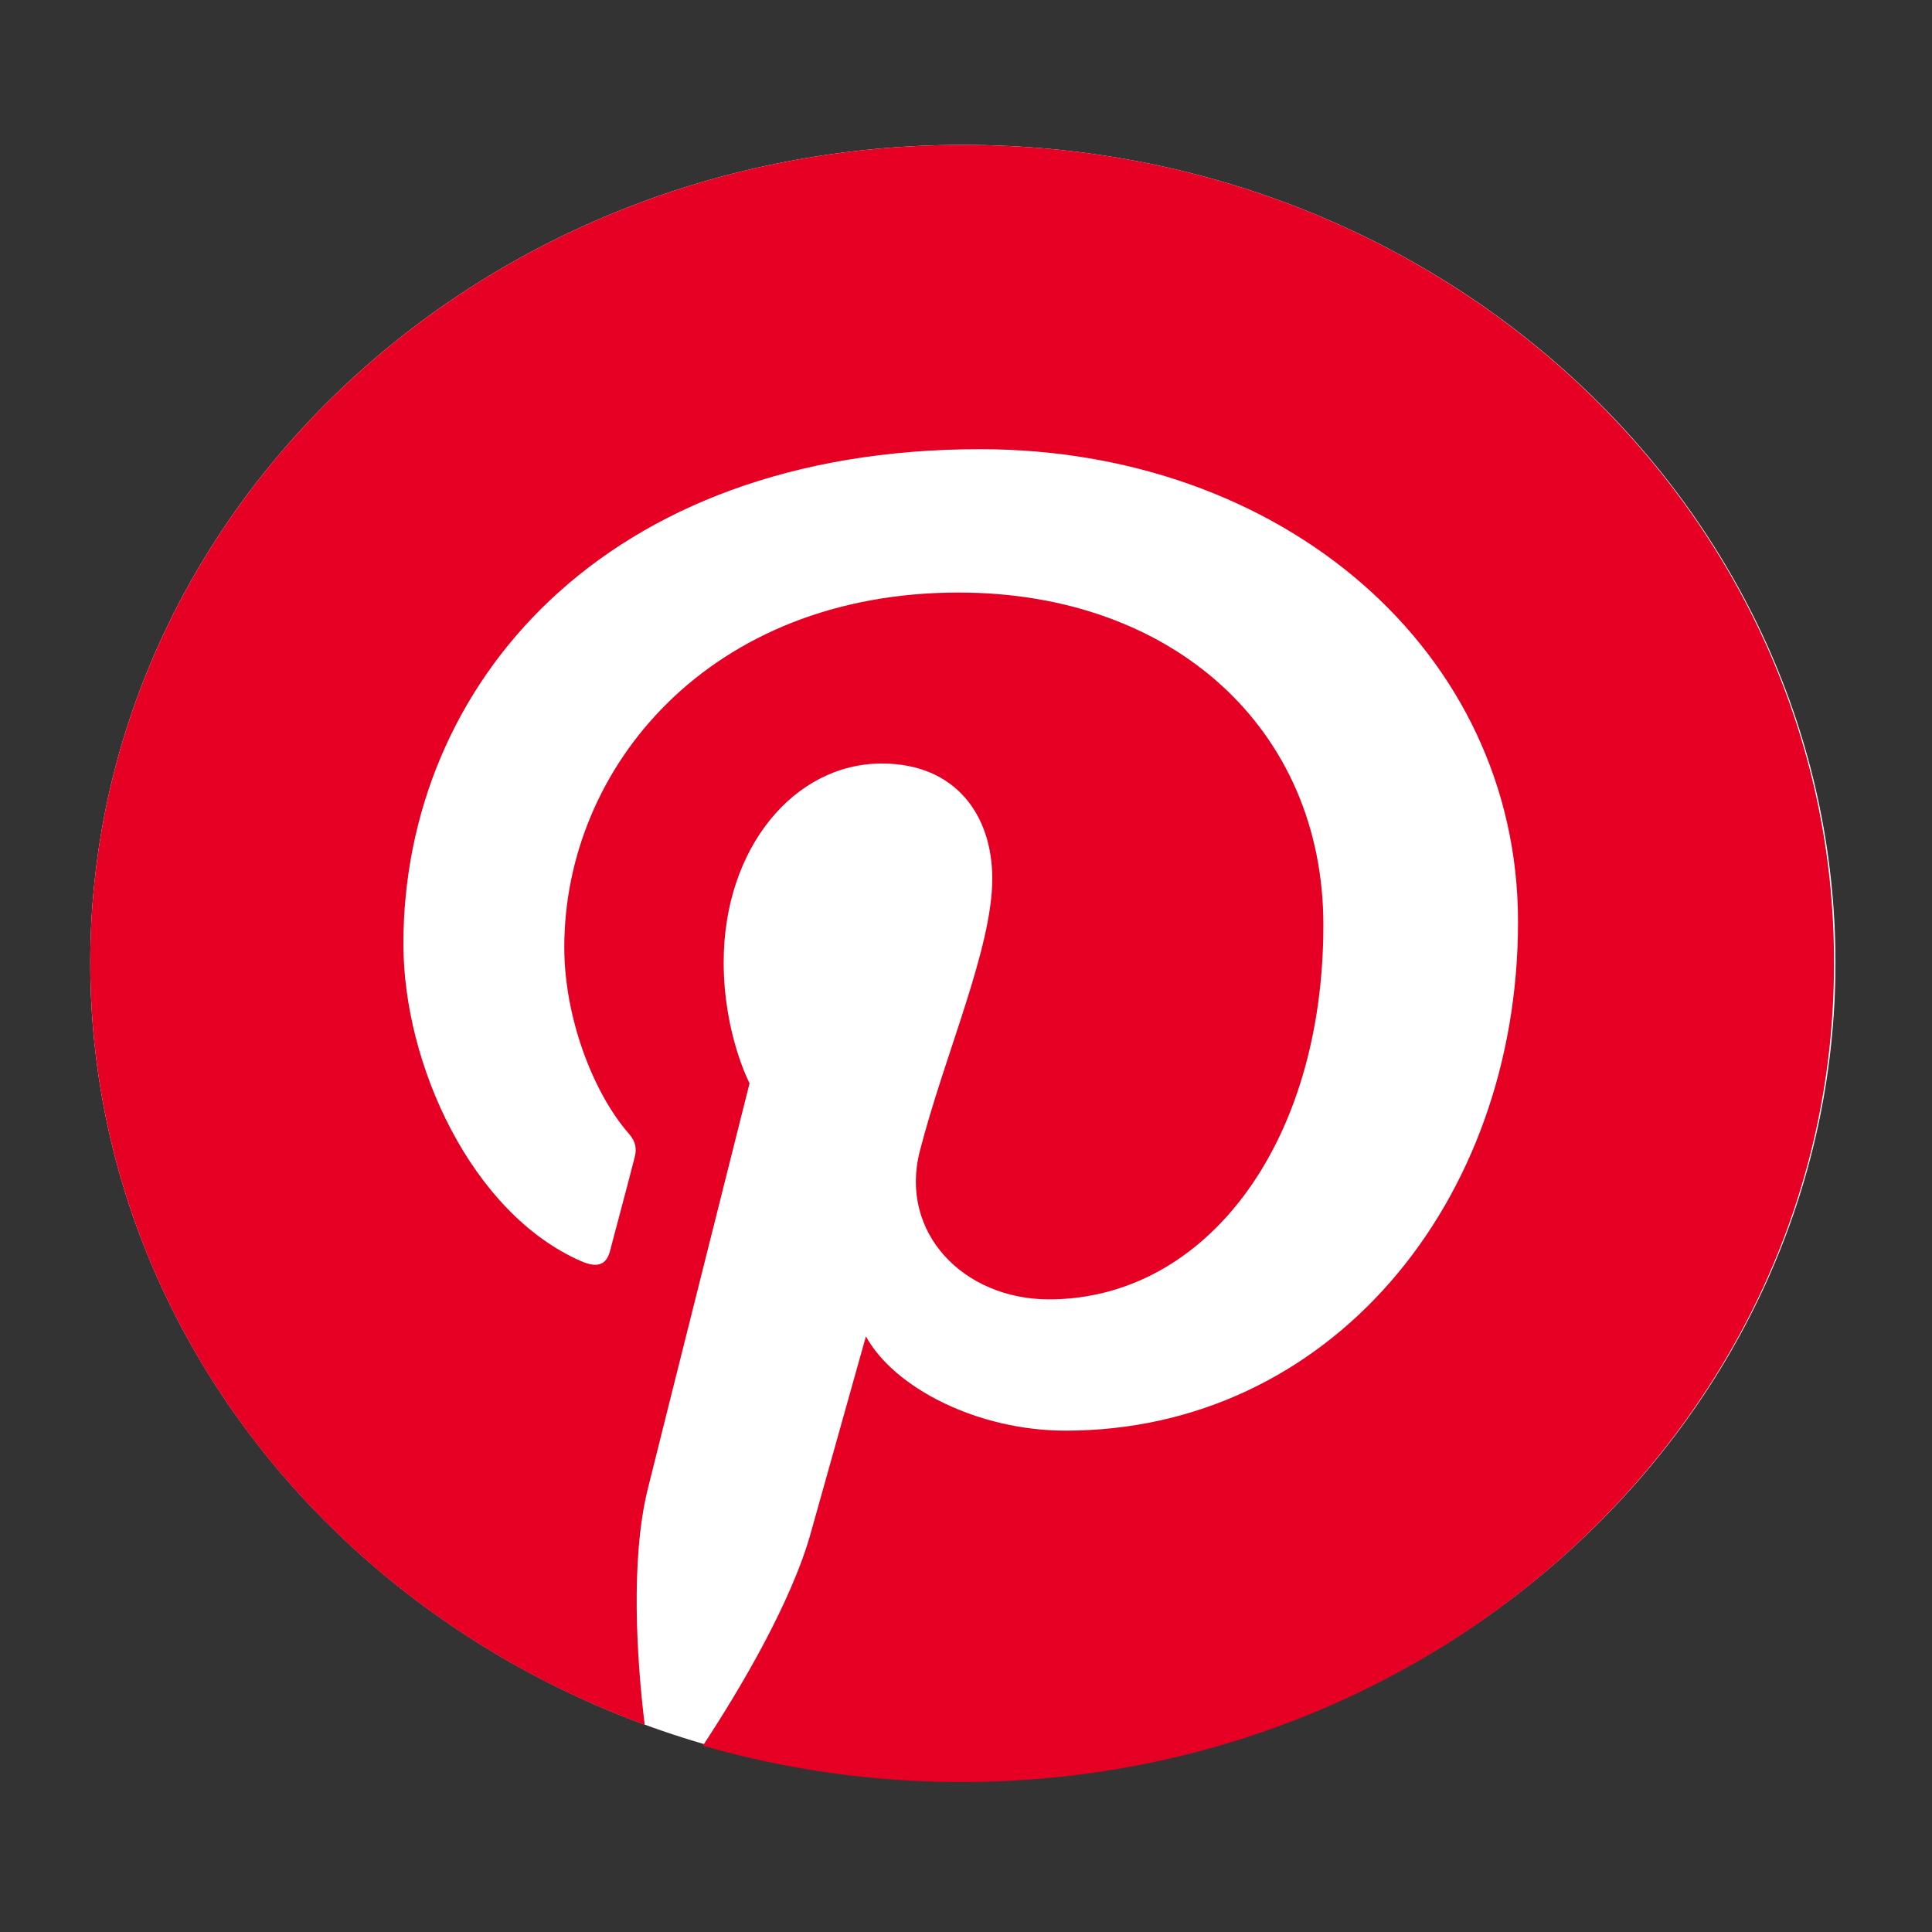
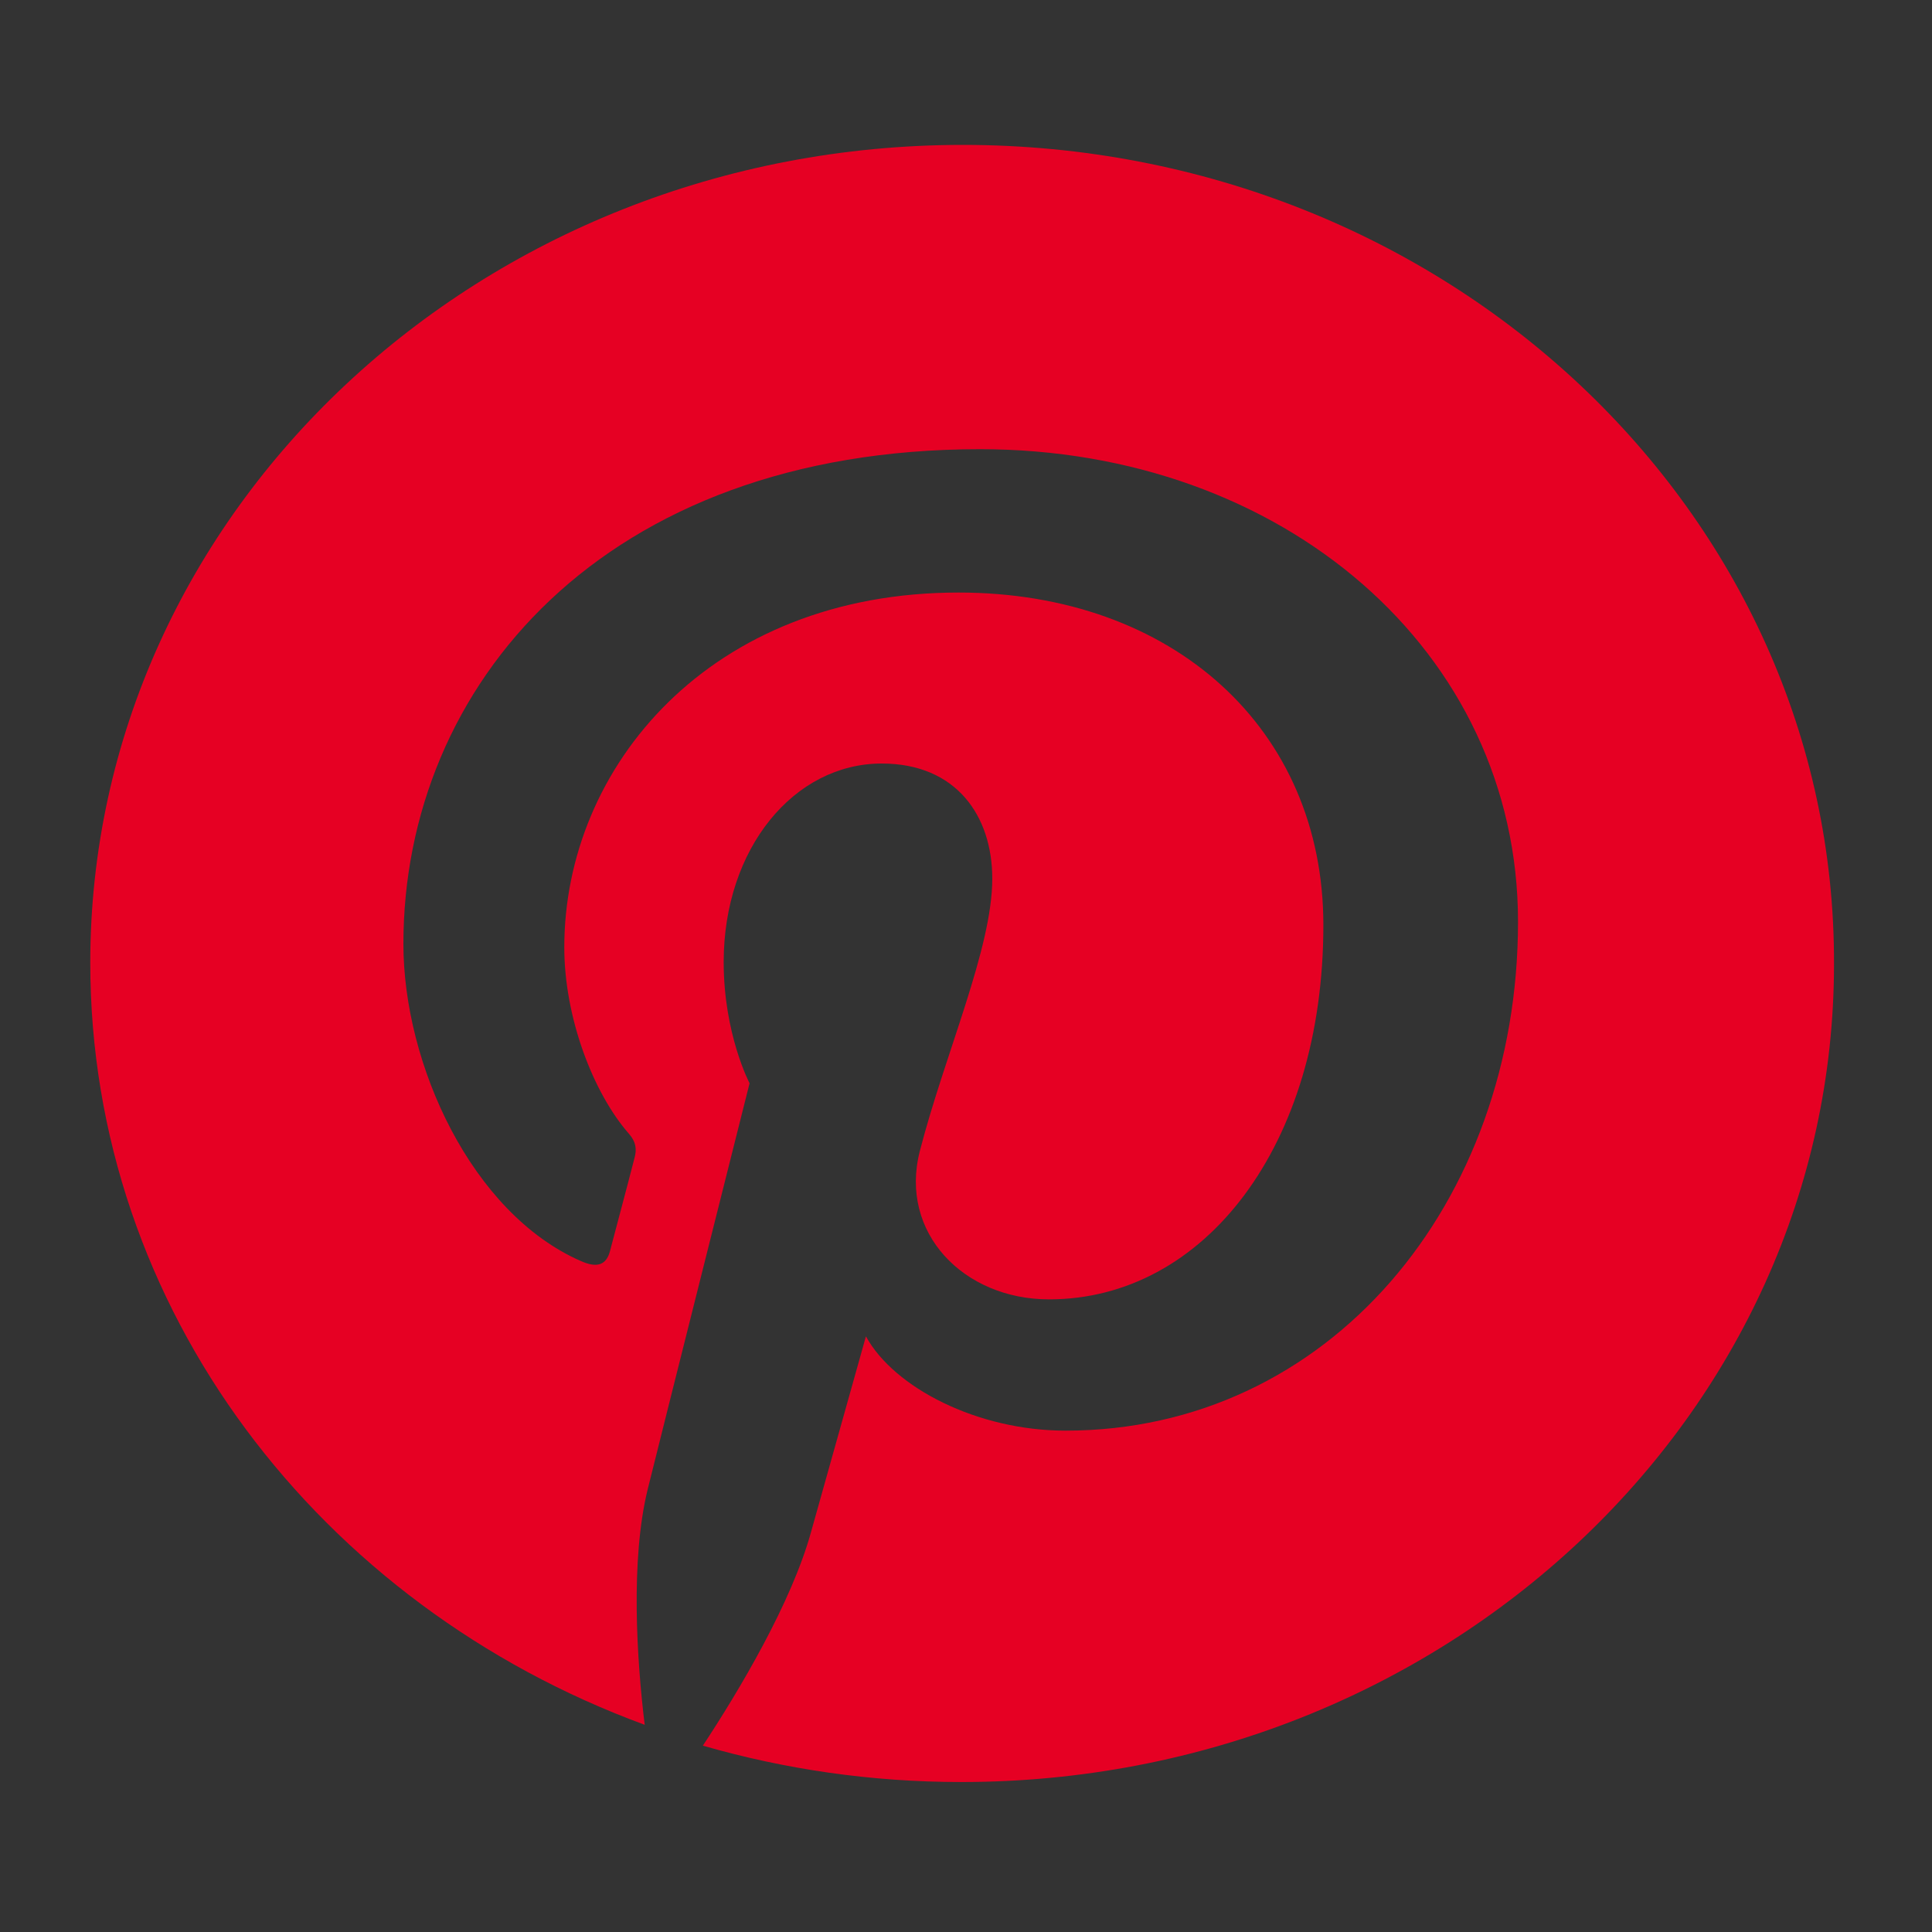
<svg xmlns="http://www.w3.org/2000/svg" width="40" height="40" viewBox="0 0 40 40" fill="none">
  <rect x="0" y="0" width="40" height="40" fill="#333333" stroke="none" />
-   <path d="M19.935 36.867C29.912 36.867 38.001 29.285 38.001 19.933C38.001 10.581 29.912 3 19.935 3C9.957 3 1.869 10.581 1.869 19.933C1.869 29.285 9.957 36.867 19.935 36.867Z" fill="white" />
  <path d="M19.935 3C9.958 3 1.869 10.582 1.869 19.933C1.869 27.111 6.627 33.243 13.348 35.71C13.184 34.372 13.051 32.309 13.407 30.846C13.735 29.522 15.519 22.428 15.519 22.428C15.519 22.428 14.983 21.411 14.983 19.919C14.983 17.564 16.441 15.808 18.255 15.808C19.801 15.808 20.544 16.895 20.544 18.191C20.544 19.641 19.563 21.815 19.043 23.836C18.612 25.522 19.95 26.902 21.719 26.902C24.931 26.902 27.399 23.724 27.399 19.153C27.399 15.097 24.291 12.268 19.846 12.268C14.701 12.268 11.683 15.878 11.683 19.613C11.683 21.062 12.277 22.623 13.021 23.473C13.169 23.641 13.184 23.794 13.14 23.961C13.006 24.491 12.694 25.648 12.634 25.884C12.56 26.191 12.367 26.261 12.025 26.108C9.765 25.118 8.352 22.038 8.352 19.543C8.352 14.205 12.486 9.3 20.292 9.3C26.552 9.3 31.429 13.481 31.429 19.083C31.429 24.923 27.503 29.62 22.061 29.62C20.232 29.62 18.508 28.728 17.928 27.668C17.928 27.668 17.021 30.902 16.798 31.696C16.396 33.173 15.296 35.013 14.552 36.142C16.247 36.63 18.032 36.895 19.905 36.895C29.882 36.895 37.971 29.313 37.971 19.961C38.001 10.582 29.912 3 19.935 3Z" fill="#E60023" />
</svg>